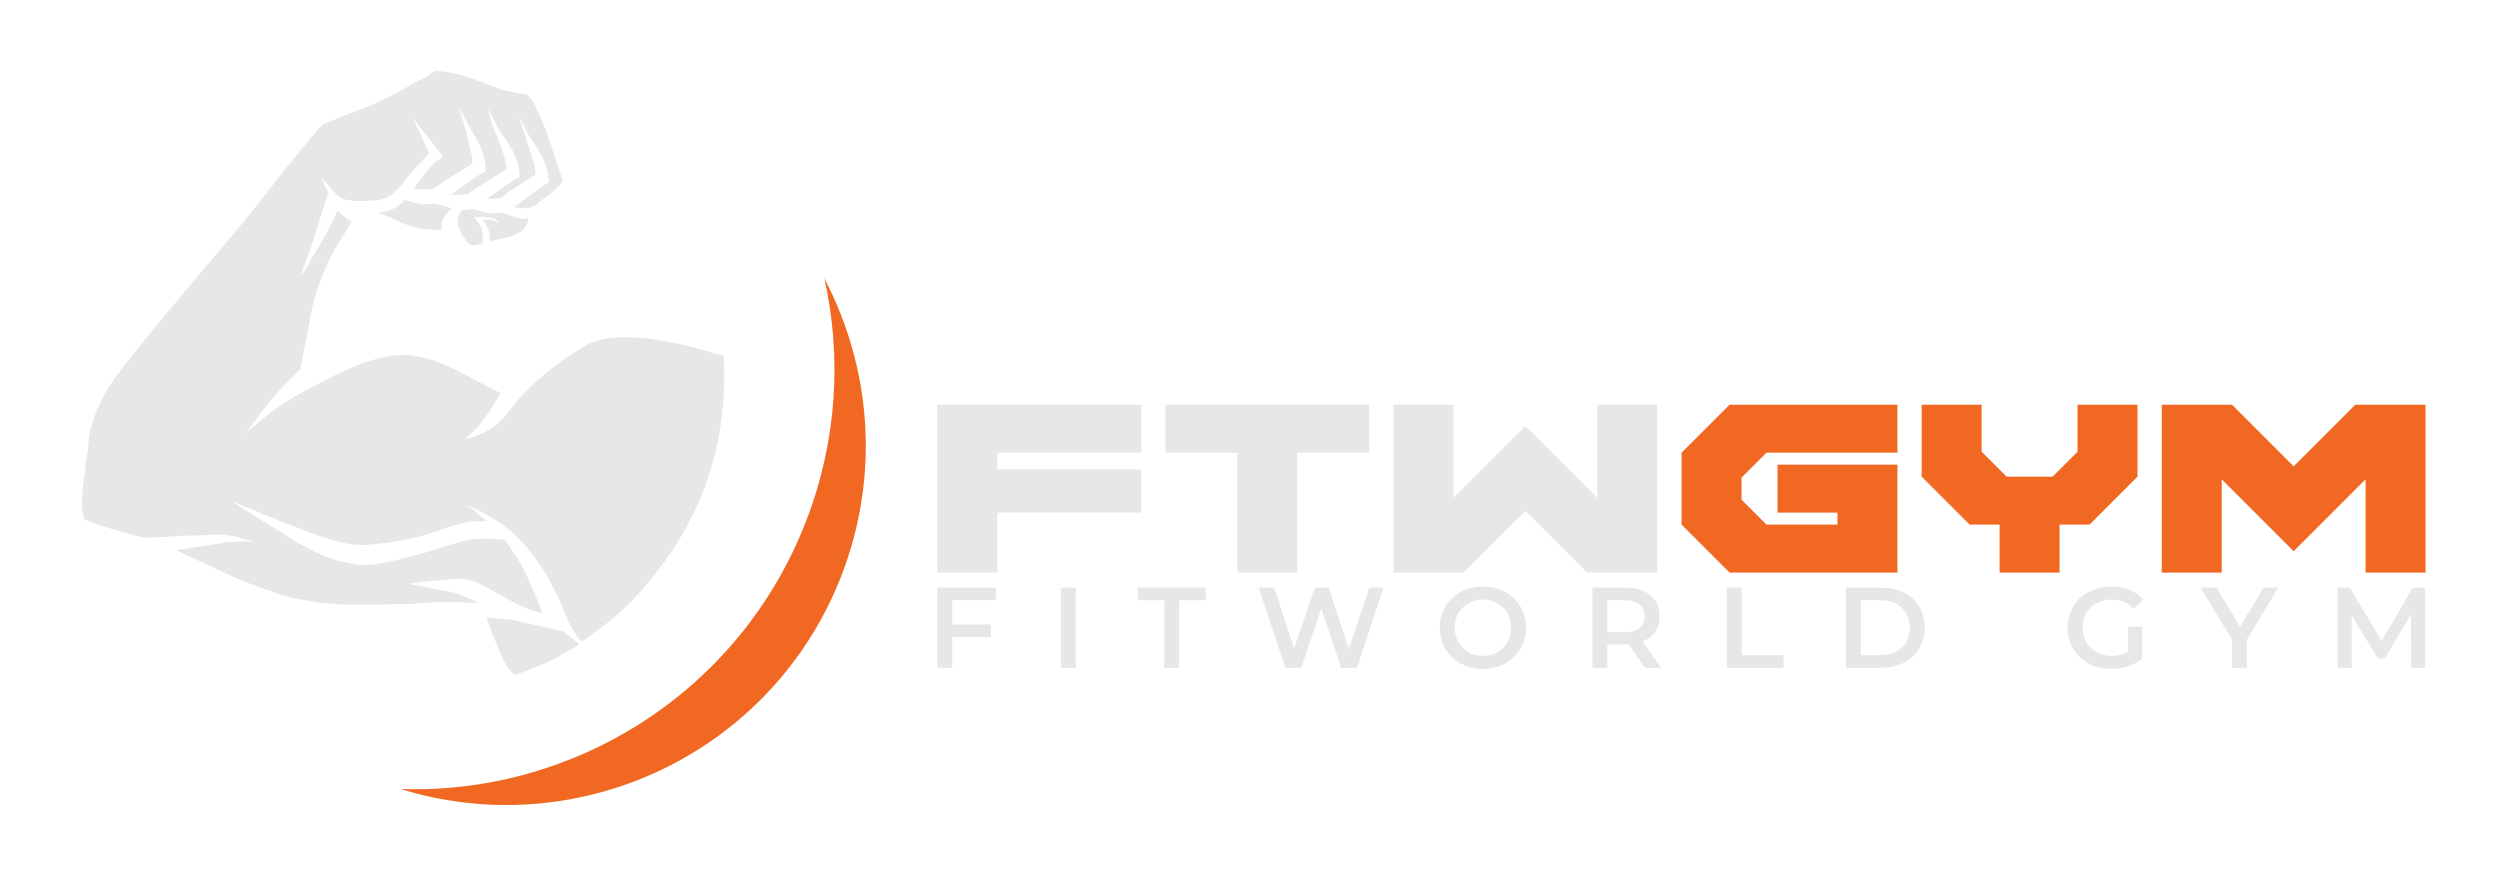
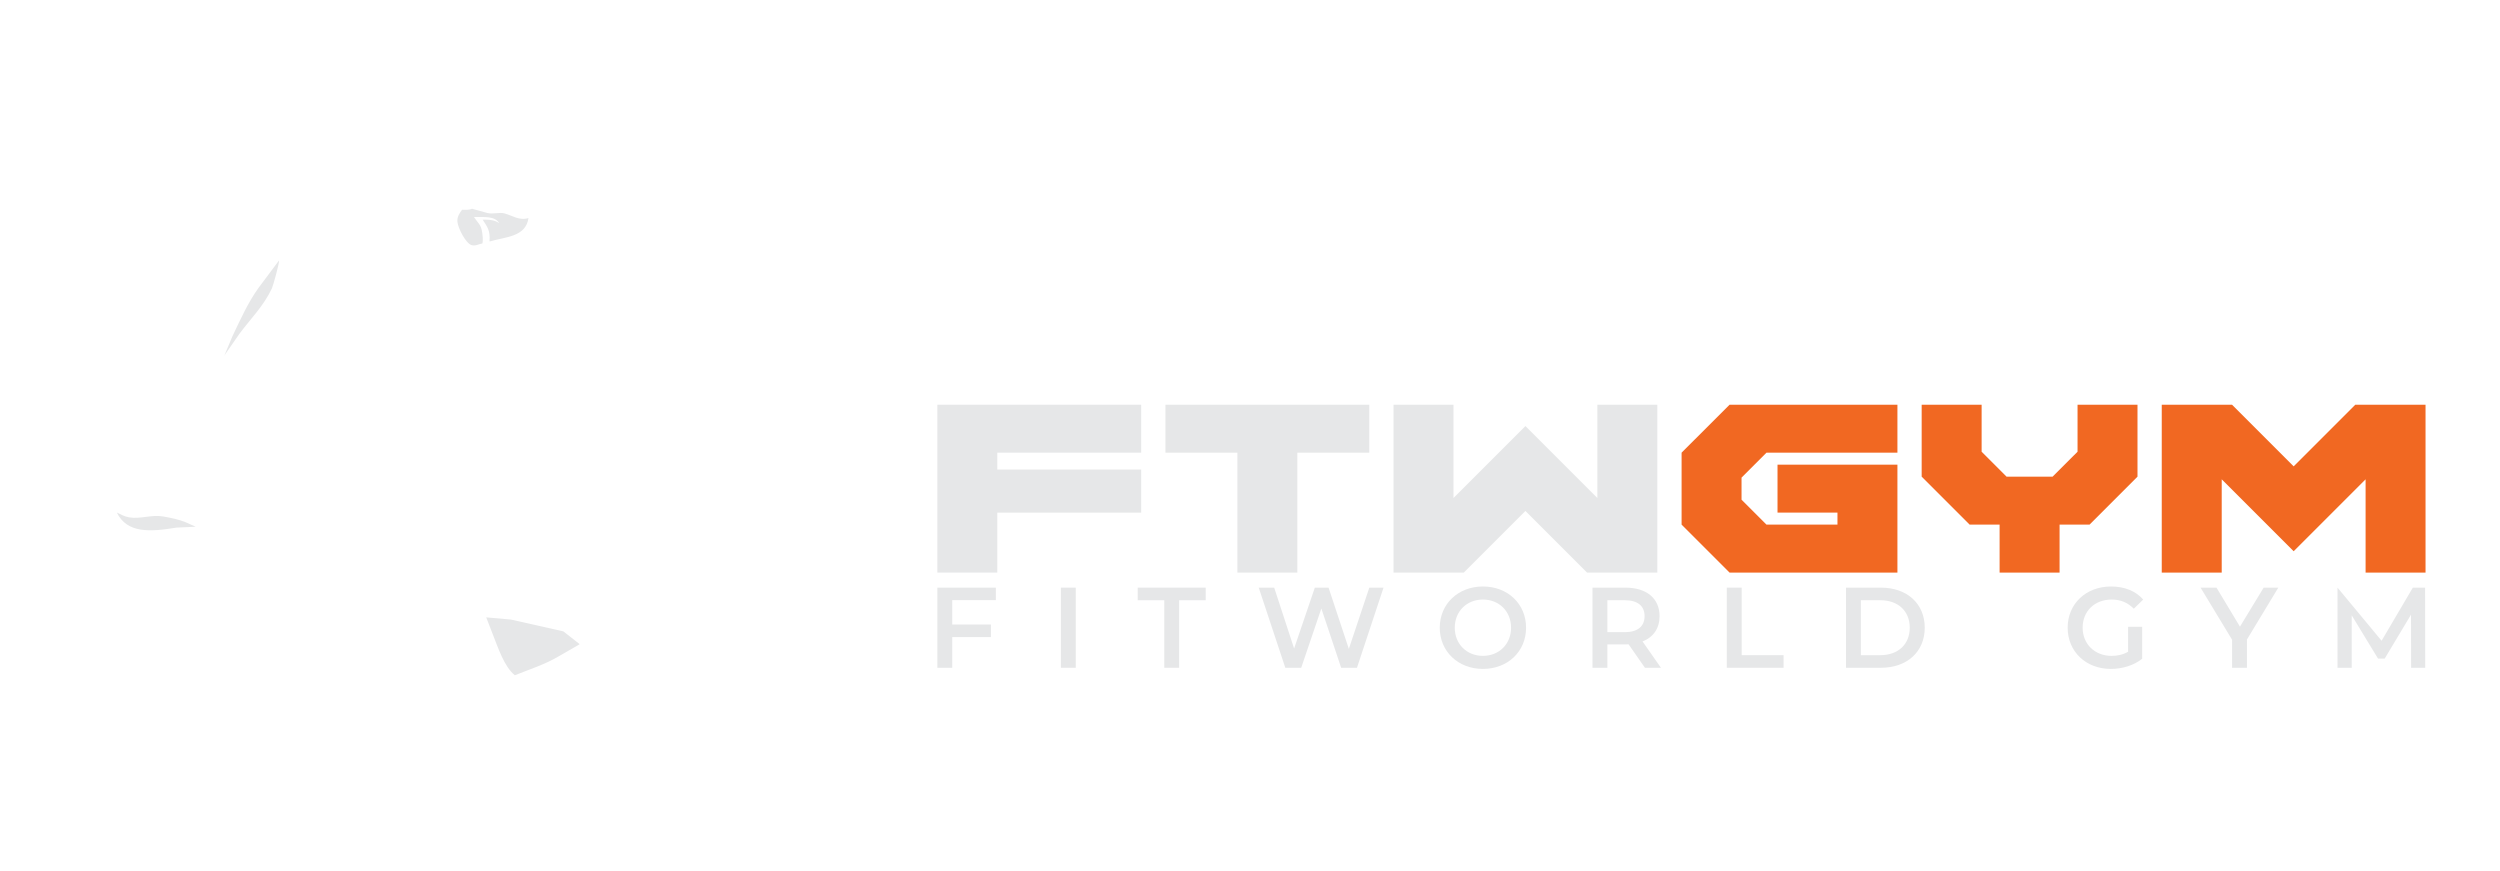
<svg xmlns="http://www.w3.org/2000/svg" xmlns:ns1="http://www.serif.com/" width="100%" height="100%" viewBox="0 0 284 99" version="1.1" xml:space="preserve" style="fill-rule:evenodd;clip-rule:evenodd;stroke-linejoin:round;stroke-miterlimit:2;">
  <g id="Artboard2" transform="matrix(1,0,0,1,2.887,1.217)">
    <rect x="-2.887" y="-1.217" width="283.426" height="98.712" style="fill:none;" />
    <g transform="matrix(1,0,0,1,-262.685,-497.205)">
      <g id="Artboard1">
        <g>
          <g id="Layer-1" ns1:id="Layer 1">
            <g transform="matrix(1,0,0,1,367.972,570.431)">
              <path d="M0,-6.269L0,-3.498L4.395,-3.498L4.395,-2.069L0,-2.069L0,1.417L-1.69,1.417L-1.69,-7.686L4.955,-7.686L4.955,-6.269L0,-6.269Z" style="fill:rgb(230,231,232);fill-rule:nonzero;" />
            </g>
            <g transform="matrix(1,0,0,1,0,292.701)">
              <rect x="380.315" y="270.043" width="1.689" height="9.103" style="fill:rgb(230,231,232);" />
            </g>
            <g transform="matrix(1,0,0,1,392.06,570.417)">
              <path d="M0,-6.243L-3.019,-6.243L-3.019,-7.673L4.706,-7.673L4.706,-6.243L1.689,-6.243L1.689,1.43L0,1.43L0,-6.243Z" style="fill:rgb(230,231,232);fill-rule:nonzero;" />
            </g>
            <g transform="matrix(1,0,0,1,416.966,571.847)">
              <path d="M0,-9.103L-3.017,0L-4.813,0L-7.063,-6.737L-9.351,0L-11.157,0L-14.176,-9.103L-12.42,-9.103L-10.157,-2.185L-7.803,-9.103L-6.243,-9.103L-3.94,-2.146L-1.613,-9.103L0,-9.103Z" style="fill:rgb(230,231,232);fill-rule:nonzero;" />
            </g>
            <g transform="matrix(1,0,0,1,431.456,567.294)">
              <path d="M0,0.002C0,-1.859 -1.364,-3.198 -3.198,-3.198C-5.033,-3.198 -6.397,-1.859 -6.397,0.002C-6.397,1.86 -5.033,3.2 -3.198,3.2C-1.364,3.2 0,1.86 0,0.002M-8.102,0.002C-8.102,-2.691 -6.021,-4.681 -3.198,-4.681C-0.377,-4.681 1.704,-2.704 1.704,0.002C1.704,2.706 -0.377,4.683 -3.198,4.683C-6.021,4.683 -8.102,2.693 -8.102,0.002" style="fill:rgb(230,231,232);fill-rule:nonzero;" />
            </g>
            <g transform="matrix(1,0,0,1,444.372,570.417)">
              <path d="M0,-6.243L-1.976,-6.243L-1.976,-2.615L0,-2.615C1.483,-2.615 2.25,-3.29 2.25,-4.435C2.25,-5.58 1.483,-6.243 0,-6.243M2.289,1.43L0.431,-1.237C0.313,-1.223 0.195,-1.223 0.079,-1.223L-1.976,-1.223L-1.976,1.43L-3.667,1.43L-3.667,-7.673L0.079,-7.673C2.471,-7.673 3.953,-6.452 3.953,-4.435C3.953,-3.056 3.252,-2.042 2.018,-1.561L4.109,1.43L2.289,1.43Z" style="fill:rgb(230,231,232);fill-rule:nonzero;" />
            </g>
            <g transform="matrix(1,0,0,1,455.962,571.847)">
              <path d="M0,-9.103L1.691,-9.103L1.691,-1.431L6.45,-1.431L6.45,0L0,0L0,-9.103Z" style="fill:rgb(230,231,232);fill-rule:nonzero;" />
            </g>
            <g transform="matrix(1,0,0,1,473.403,564.175)">
              <path d="M0,6.241C2.028,6.241 3.342,5.005 3.342,3.121C3.342,1.233 2.028,-0.001 0,-0.001L-2.21,-0.001L-2.21,6.241L0,6.241ZM-3.901,-1.431L0.077,-1.431C3.03,-1.431 5.046,0.388 5.046,3.121C5.046,5.85 3.03,7.672 0.077,7.672L-3.901,7.672L-3.901,-1.431Z" style="fill:rgb(230,231,232);fill-rule:nonzero;" />
            </g>
            <g transform="matrix(1,0,0,1,501.55,567.399)">
              <path d="M0,-0.207L1.599,-0.207L1.599,3.421C0.65,4.189 -0.677,4.578 -1.965,4.578C-4.786,4.578 -6.866,2.614 -6.866,-0.103C-6.866,-2.821 -4.786,-4.785 -1.938,-4.785C-0.416,-4.785 0.858,-4.277 1.716,-3.303L0.65,-2.262C-0.065,-2.978 -0.885,-3.303 -1.86,-3.303C-3.798,-3.303 -5.164,-1.99 -5.164,-0.103C-5.164,1.743 -3.798,3.096 -1.873,3.096C-1.222,3.096 -0.585,2.966 0,2.627L0,-0.207Z" style="fill:rgb(230,231,232);fill-rule:nonzero;" />
            </g>
            <g transform="matrix(1,0,0,1,515.051,565.956)">
              <path d="M0,2.679L0,5.891L-1.69,5.891L-1.69,2.704L-5.268,-3.212L-3.459,-3.212L-0.794,1.222L1.899,-3.212L3.563,-3.212L0,2.679Z" style="fill:rgb(230,231,232);fill-rule:nonzero;" />
            </g>
            <g transform="matrix(1,0,0,1,533.701,562.744)">
-               <path d="M0,9.103L-0.013,3.069L-3.003,8.062L-3.758,8.062L-6.748,3.147L-6.748,9.103L-8.361,9.103L-8.361,0L-6.97,0L-3.354,6.034L0.195,0L1.587,0L1.601,9.103L0,9.103Z" style="fill:rgb(230,231,232);fill-rule:nonzero;" />
+               <path d="M0,9.103L-0.013,3.069L-3.003,8.062L-3.758,8.062L-6.748,3.147L-6.748,9.103L-8.361,9.103L-8.361,0L-3.354,6.034L0.195,0L1.587,0L1.601,9.103L0,9.103Z" style="fill:rgb(230,231,232);fill-rule:nonzero;" />
            </g>
            <g transform="matrix(1,0,0,1,389.436,561.033)">
              <path d="M0,-19.068L0,-13.622L-16.345,-13.622L-16.345,-11.705L0,-11.705L0,-6.81L-16.345,-6.81L-16.345,0L-23.155,0L-23.155,-19.068L0,-19.068Z" style="fill:rgb(230,231,232);fill-rule:nonzero;" />
            </g>
            <g transform="matrix(1,0,0,1,407.175,555.588)">
              <path d="M0,-8.176L0,5.446L-6.81,5.446L-6.81,-8.176L-14.982,-8.176L-14.982,-13.622L8.173,-13.622L8.173,-8.176L0,-8.176Z" style="fill:rgb(230,231,232);fill-rule:nonzero;" />
            </g>
            <g transform="matrix(1,0,0,1,418.103,541.966)">
              <path d="M0,19.068L0,0L6.812,0L6.812,10.596L14.983,2.423L23.155,10.596L23.155,0L29.966,0L29.966,19.068L21.984,19.068L14.983,12.067L7.982,19.068L0,19.068Z" style="fill:rgb(230,231,232);fill-rule:nonzero;" />
            </g>
            <g transform="matrix(1,0,0,1,475.345,561.033)">
              <path d="M0,-19.068L0,-13.622L-14.875,-13.622L-17.708,-10.788L-17.708,-8.28L-14.875,-5.447L-6.811,-5.447L-6.811,-6.81L-13.621,-6.81L-13.621,-12.257L0,-12.257L0,0L-19.069,0L-24.518,-5.447L-24.518,-13.622L-19.069,-19.068L0,-19.068Z" style="fill:rgb(241,104,34);fill-rule:nonzero;" />
            </g>
            <g transform="matrix(1,0,0,1,486.953,547.412)">
              <path d="M0,8.174L-3.405,8.174L-8.853,2.725L-8.853,-5.447L-2.043,-5.447L-2.043,-0.108L0.79,2.725L6.02,2.725L8.854,-0.108L8.854,-5.447L15.664,-5.447L15.664,2.725L10.217,8.174L6.812,8.174L6.812,13.621L0,13.621L0,8.174Z" style="fill:rgb(241,104,34);fill-rule:nonzero;" />
            </g>
            <g transform="matrix(1,0,0,1,512.185,552.562)">
              <path d="M0,-2.125L0,8.472L-6.812,8.472L-6.812,-10.597L1.172,-10.597L8.172,-3.596L15.173,-10.597L23.154,-10.597L23.154,8.472L16.345,8.472L16.345,-2.125L8.172,6.047L0,-2.125Z" style="fill:rgb(241,104,34);fill-rule:nonzero;" />
            </g>
            <g transform="matrix(1,0,0,1,309.17,568.843)">
-               <path d="M0,-64.813C3.206,-64.627 5.175,-63.493 7.629,-62.672C8.29,-62.523 8.95,-62.374 9.61,-62.225C9.887,-62.158 10.329,-62.233 10.52,-62.082C11.229,-61.52 11.572,-60.44 11.977,-59.607C13.067,-57.367 13.63,-54.747 14.568,-52.37C14.329,-51.696 12.676,-50.477 12.082,-50.069C11.708,-49.812 11.451,-49.419 10.954,-49.308C10.562,-49.219 9.383,-49.072 9.043,-49.376C9.06,-49.375 9.075,-49.375 9.092,-49.373C10.049,-50.081 11.007,-50.789 11.965,-51.498C12.296,-51.712 12.627,-51.927 12.96,-52.143C12.947,-54.522 11.575,-56.056 10.61,-57.644C10.229,-58.273 9.981,-59.019 9.565,-59.64C10.05,-58.144 10.535,-56.648 11.02,-55.152C11.184,-54.615 11.57,-53.619 11.405,-52.982C10.385,-52.32 9.364,-51.659 8.344,-50.997C8.055,-50.778 7.764,-50.559 7.473,-50.34C6.973,-50.311 6.473,-50.284 5.974,-50.255C5.982,-50.27 5.992,-50.286 6.002,-50.302C6.309,-50.52 6.615,-50.737 6.921,-50.955C7.682,-51.46 8.838,-52.411 9.668,-52.713C9.661,-55.099 8.321,-56.567 7.338,-58.14C6.877,-58.877 6.533,-59.756 6.046,-60.477C6.389,-58.783 7.198,-57.279 7.723,-55.648C7.844,-55.271 8.274,-53.968 8.09,-53.579C6.958,-52.876 5.826,-52.173 4.696,-51.47C4.389,-51.245 4.081,-51.019 3.774,-50.793C3.149,-50.766 2.526,-50.737 1.9,-50.709C1.902,-50.719 1.902,-50.726 1.902,-50.736C1.922,-50.757 1.94,-50.781 1.958,-50.805C2.273,-51.03 2.589,-51.255 2.904,-51.481C3.707,-52.018 4.93,-53.032 5.809,-53.353C5.8,-55.627 4.694,-57.125 3.819,-58.679C3.45,-59.404 3.082,-60.127 2.713,-60.852C2.886,-60.266 3.057,-59.681 3.229,-59.097C3.543,-58.083 3.776,-57.106 4.02,-56.026C4.11,-55.61 4.424,-54.621 4.229,-54.218C3.099,-53.514 1.969,-52.812 0.836,-52.109C0.53,-51.882 0.222,-51.658 -0.086,-51.431C-0.416,-51.314 -2.008,-51.301 -2.404,-51.381C-1.465,-52.69 -0.376,-54.237 0.961,-55.085C-0.221,-56.584 -1.402,-58.084 -2.584,-59.584C-1.902,-58.245 -1.229,-56.857 -0.655,-55.431C-0.751,-55.179 -1.009,-55.032 -1.172,-54.848C-1.688,-54.29 -2.202,-53.731 -2.716,-53.172C-3.733,-52.018 -4.329,-50.723 -5.925,-50.228C-6.627,-50.01 -7.318,-50.097 -8.203,-50.027C-8.695,-49.987 -9.843,-50.064 -10.279,-50.232C-11.431,-50.677 -12.081,-51.98 -12.904,-52.719C-12.625,-52.134 -12.345,-51.549 -12.065,-50.963C-12.356,-50.083 -12.646,-49.2 -12.936,-48.317C-13.341,-47.02 -13.745,-45.722 -14.15,-44.425C-14.514,-43.451 -14.878,-42.473 -15.241,-41.497C-15.233,-41.497 -15.225,-41.497 -15.217,-41.495C-15.215,-41.511 -15.214,-41.528 -15.212,-41.544C-14.64,-42.065 -14.271,-43.003 -13.857,-43.683C-12.864,-45.317 -11.796,-47.096 -11.048,-48.947C-10.515,-48.466 -10.106,-48.027 -9.43,-47.63C-10.072,-46.591 -10.714,-45.553 -11.355,-44.514C-12.268,-42.812 -13.013,-41.051 -13.64,-38.962C-14.17,-37.196 -14.313,-35.219 -14.782,-33.375C-14.934,-32.565 -15.086,-31.754 -15.238,-30.946C-15.911,-30.266 -16.585,-29.586 -17.258,-28.908C-18.753,-27.214 -20.293,-25.426 -21.502,-23.427C-21.477,-23.443 -21.451,-23.457 -21.424,-23.472C-21.08,-24.079 -20.305,-24.597 -19.788,-25.042C-18.247,-26.367 -16.583,-27.474 -14.73,-28.443C-11.779,-29.99 -8.821,-31.746 -5.149,-32.402C-1.389,-33.074 2.198,-30.928 4.673,-29.648C5.623,-29.161 6.574,-28.675 7.524,-28.188C6.7,-26.782 5.773,-25.349 4.734,-24.168C4.324,-23.703 3.783,-23.373 3.37,-22.926C5.309,-23.416 6.736,-24.153 7.919,-25.496C8.503,-26.208 9.089,-26.918 9.672,-27.628C11.406,-29.542 13.447,-31.254 15.624,-32.656C16.422,-33.168 17.248,-33.752 18.194,-34.081C21.455,-35.208 27.262,-34.057 30.537,-33.077C31.301,-32.863 32.065,-32.647 32.83,-32.433C33.52,-20.261 28.816,-11.73 23.266,-5.529C21.92,-4.026 20.388,-2.576 18.728,-1.441C18.051,-0.976 17.435,-0.398 16.702,0C15.334,-1.23 14.657,-3.841 13.784,-5.543C11.979,-9.068 9.675,-12.376 6.033,-14.315C5.238,-14.737 4.37,-15.276 3.385,-15.51C3.385,-15.501 3.385,-15.493 3.384,-15.485C4.434,-15.187 5.097,-14.171 5.962,-13.698C5.961,-13.689 5.96,-13.682 5.959,-13.673C5.312,-13.646 4.662,-13.621 4.013,-13.595C2.246,-13.286 0.672,-12.637 -0.975,-12.128C-3.078,-11.481 -5.139,-11.205 -7.657,-10.963C-9.451,-10.792 -11.895,-11.536 -13.179,-12.001C-15.344,-12.788 -17.328,-13.584 -19.393,-14.411C-20.623,-14.925 -21.854,-15.442 -23.084,-15.957C-23.085,-15.95 -23.086,-15.941 -23.087,-15.932C-21.915,-15.188 -20.742,-14.445 -19.571,-13.701C-18.826,-13.248 -18.079,-12.793 -17.333,-12.338C-15.513,-11.09 -13.458,-9.948 -11.126,-9.185C-10.505,-9.055 -9.884,-8.925 -9.263,-8.795C-7.907,-8.487 -6.142,-8.835 -5.114,-9.055C-2.388,-9.642 0.055,-10.382 2.588,-11.189C3.744,-11.557 4.873,-11.764 6.504,-11.641C6.951,-11.608 7.694,-11.658 8.034,-11.477C8.49,-10.803 8.945,-10.131 9.4,-9.458C10.232,-8.068 10.882,-6.568 11.53,-5.017C11.774,-4.411 12.02,-3.801 12.264,-3.195C9.792,-3.707 8.278,-4.872 6.368,-5.878C5.365,-6.408 4.134,-7.219 2.453,-7.093C1.428,-7.016 0.439,-6.971 -0.501,-6.842C-1.313,-6.746 -2.125,-6.649 -2.938,-6.552C-2.938,-6.545 -2.939,-6.536 -2.939,-6.529C-2.252,-6.394 -1.566,-6.258 -0.879,-6.125C0.379,-5.815 1.594,-5.791 2.65,-5.386C3.462,-5.042 4.273,-4.7 5.086,-4.357C5.085,-4.35 5.084,-4.34 5.084,-4.332C2.443,-4.539 -0.144,-4.491 -2.512,-4.256C-4.174,-4.224 -5.836,-4.192 -7.497,-4.159C-8.442,-4.165 -9.388,-4.167 -10.334,-4.172C-10.688,-4.199 -11.042,-4.226 -11.398,-4.252C-12.089,-4.313 -12.781,-4.375 -13.474,-4.433C-14.668,-4.719 -15.835,-4.81 -16.93,-5.142C-19.583,-5.941 -22.021,-6.906 -24.329,-8.013C-25.532,-8.567 -26.734,-9.123 -27.937,-9.677C-28.408,-9.904 -28.882,-10.129 -29.354,-10.357C-27.398,-10.656 -25.443,-10.958 -23.488,-11.259C-22.854,-11.293 -22.222,-11.329 -21.588,-11.364C-21.2,-11.345 -20.811,-11.323 -20.423,-11.301C-21.739,-11.567 -23.268,-12.266 -25.041,-12.122C-26.886,-11.971 -28.611,-12.054 -30.409,-11.878C-31.118,-11.808 -32.704,-11.683 -33.493,-11.887C-34.34,-12.116 -35.186,-12.346 -36.031,-12.575C-37.07,-12.903 -38.084,-13.172 -39.018,-13.547C-39.234,-13.638 -39.454,-13.728 -39.67,-13.82C-40.294,-14.417 -40.018,-17.789 -39.727,-19.025C-39.68,-19.544 -39.631,-20.063 -39.585,-20.583C-39.294,-21.81 -39.351,-23.126 -39.033,-24.274C-38.238,-27.132 -36.966,-29.125 -35.435,-31.096C-31.009,-36.784 -26.249,-42.154 -21.694,-47.681C-19.595,-50.229 -17.604,-52.89 -15.513,-55.428C-14.592,-56.546 -13.709,-57.703 -12.702,-58.727C-12.342,-58.874 -11.983,-59.02 -11.623,-59.167C-10.708,-59.531 -9.793,-59.893 -8.878,-60.256C-6.629,-61.053 -4.493,-62.187 -2.502,-63.311C-1.817,-63.695 -0.512,-64.292 0,-64.813" style="fill:rgb(230,231,232);" />
-             </g>
+               </g>
            <g transform="matrix(1,0,0,1,305.701,522.179)">
-               <path d="M0,-3.455C0.6,-3.351 1.18,-3.158 1.833,-3.017C2.381,-2.9 3.045,-3.032 3.529,-3.064C4.147,-2.893 4.765,-2.724 5.382,-2.552C5.329,-2.506 5.275,-2.461 5.223,-2.414C4.758,-1.6 4.146,-1.465 4.25,-0.074C1.528,0 0.188,-0.65 -1.59,-1.509C-2.073,-1.686 -2.559,-1.864 -3.042,-2.041C-1.824,-2.045 -0.544,-2.647 0,-3.455" style="fill:rgb(230,231,232);" />
-             </g>
+               </g>
            <g transform="matrix(1,0,0,1,313.417,523.978)">
              <path d="M0,-4.276C0.577,-4.117 1.153,-3.957 1.73,-3.797C2.41,-3.63 3.092,-3.9 3.667,-3.752C4.566,-3.519 5.368,-2.889 6.415,-3.221C6.11,-1.05 3.769,-1.089 2.034,-0.564C2.019,-0.573 2.004,-0.584 1.988,-0.593C2.103,-1.84 1.677,-2.301 1.224,-3.014C1.224,-3.023 1.226,-3.03 1.226,-3.04C1.991,-3.046 2.643,-2.987 3.086,-2.625C2.621,-3.485 1.351,-3.32 0.228,-3.338C0.858,-2.374 1.101,-2.52 1.222,-0.999C1.236,-0.809 1.229,-0.446 1.172,-0.33C0.805,-0.289 0.399,0 -0.061,-0.15C-0.703,-0.356 -1.576,-2.034 -1.655,-2.782C-1.721,-3.382 -1.354,-3.854 -1.129,-4.162C-0.744,-4.146 -0.268,-4.134 0,-4.276" style="fill:rgb(230,231,232);" />
            </g>
            <g transform="matrix(1,0,0,1,291.499,536.378)">
              <path d="M0,-10.808C-0.775,-9.771 -1.55,-8.734 -2.325,-7.697C-3.522,-6.031 -4.355,-4.169 -5.304,-2.173C-5.606,-1.449 -5.91,-0.725 -6.213,-0.001C-6.205,0 -6.197,0 -6.188,0C-6.187,-0.016 -6.186,-0.033 -6.185,-0.049C-5.626,-0.854 -5.068,-1.658 -4.51,-2.46C-3.268,-4.14 -1.755,-5.617 -0.812,-7.632C-0.664,-7.949 0.051,-10.561 0,-10.808" style="fill:rgb(230,231,232);" />
            </g>
            <g transform="matrix(1,0,0,1,273.071,556.577)">
              <path d="M0,-2.365C1.15,0 3.74,-0.15 6.774,-0.653C7.502,-0.686 8.23,-0.719 8.958,-0.752C8.57,-0.927 8.18,-1.1 7.792,-1.273C7.018,-1.582 6.187,-1.755 5.261,-1.918C3.948,-2.152 2.672,-1.594 1.39,-1.819C0.795,-1.925 0.444,-2.169 0,-2.365" style="fill:rgb(230,231,232);" />
            </g>
            <g transform="matrix(1,0,0,1,315.034,572.698)">
              <path d="M0,-6.576C0.936,-6.492 1.87,-6.409 2.804,-6.327C4.789,-5.88 6.775,-5.433 8.761,-4.986C9.372,-4.508 9.984,-4.026 10.597,-3.548C10.588,-3.532 10.58,-3.514 10.57,-3.499C9.753,-3.026 8.934,-2.555 8.114,-2.084C6.622,-1.215 4.931,-0.677 3.251,0C2.036,-0.974 1.351,-3.125 0.72,-4.714C0.479,-5.334 0.24,-5.955 0,-6.576" style="fill:rgb(230,231,232);" />
            </g>
            <g transform="matrix(-0.77,-0.639,-0.639,0.77,295.987,571.147)">
-               <path d="M-16.41,-70.145C-23.629,-64.564 -29.33,-56.853 -32.431,-47.545C-39.003,-27.832 -31.959,-6.866 -16.41,5.177C-36.001,-2.945 -46.268,-24.95 -39.457,-45.386C-35.571,-57.042 -26.927,-65.767 -16.41,-70.145" style="fill:rgb(241,104,34);fill-rule:nonzero;" />
-             </g>
+               </g>
          </g>
        </g>
      </g>
    </g>
  </g>
</svg>